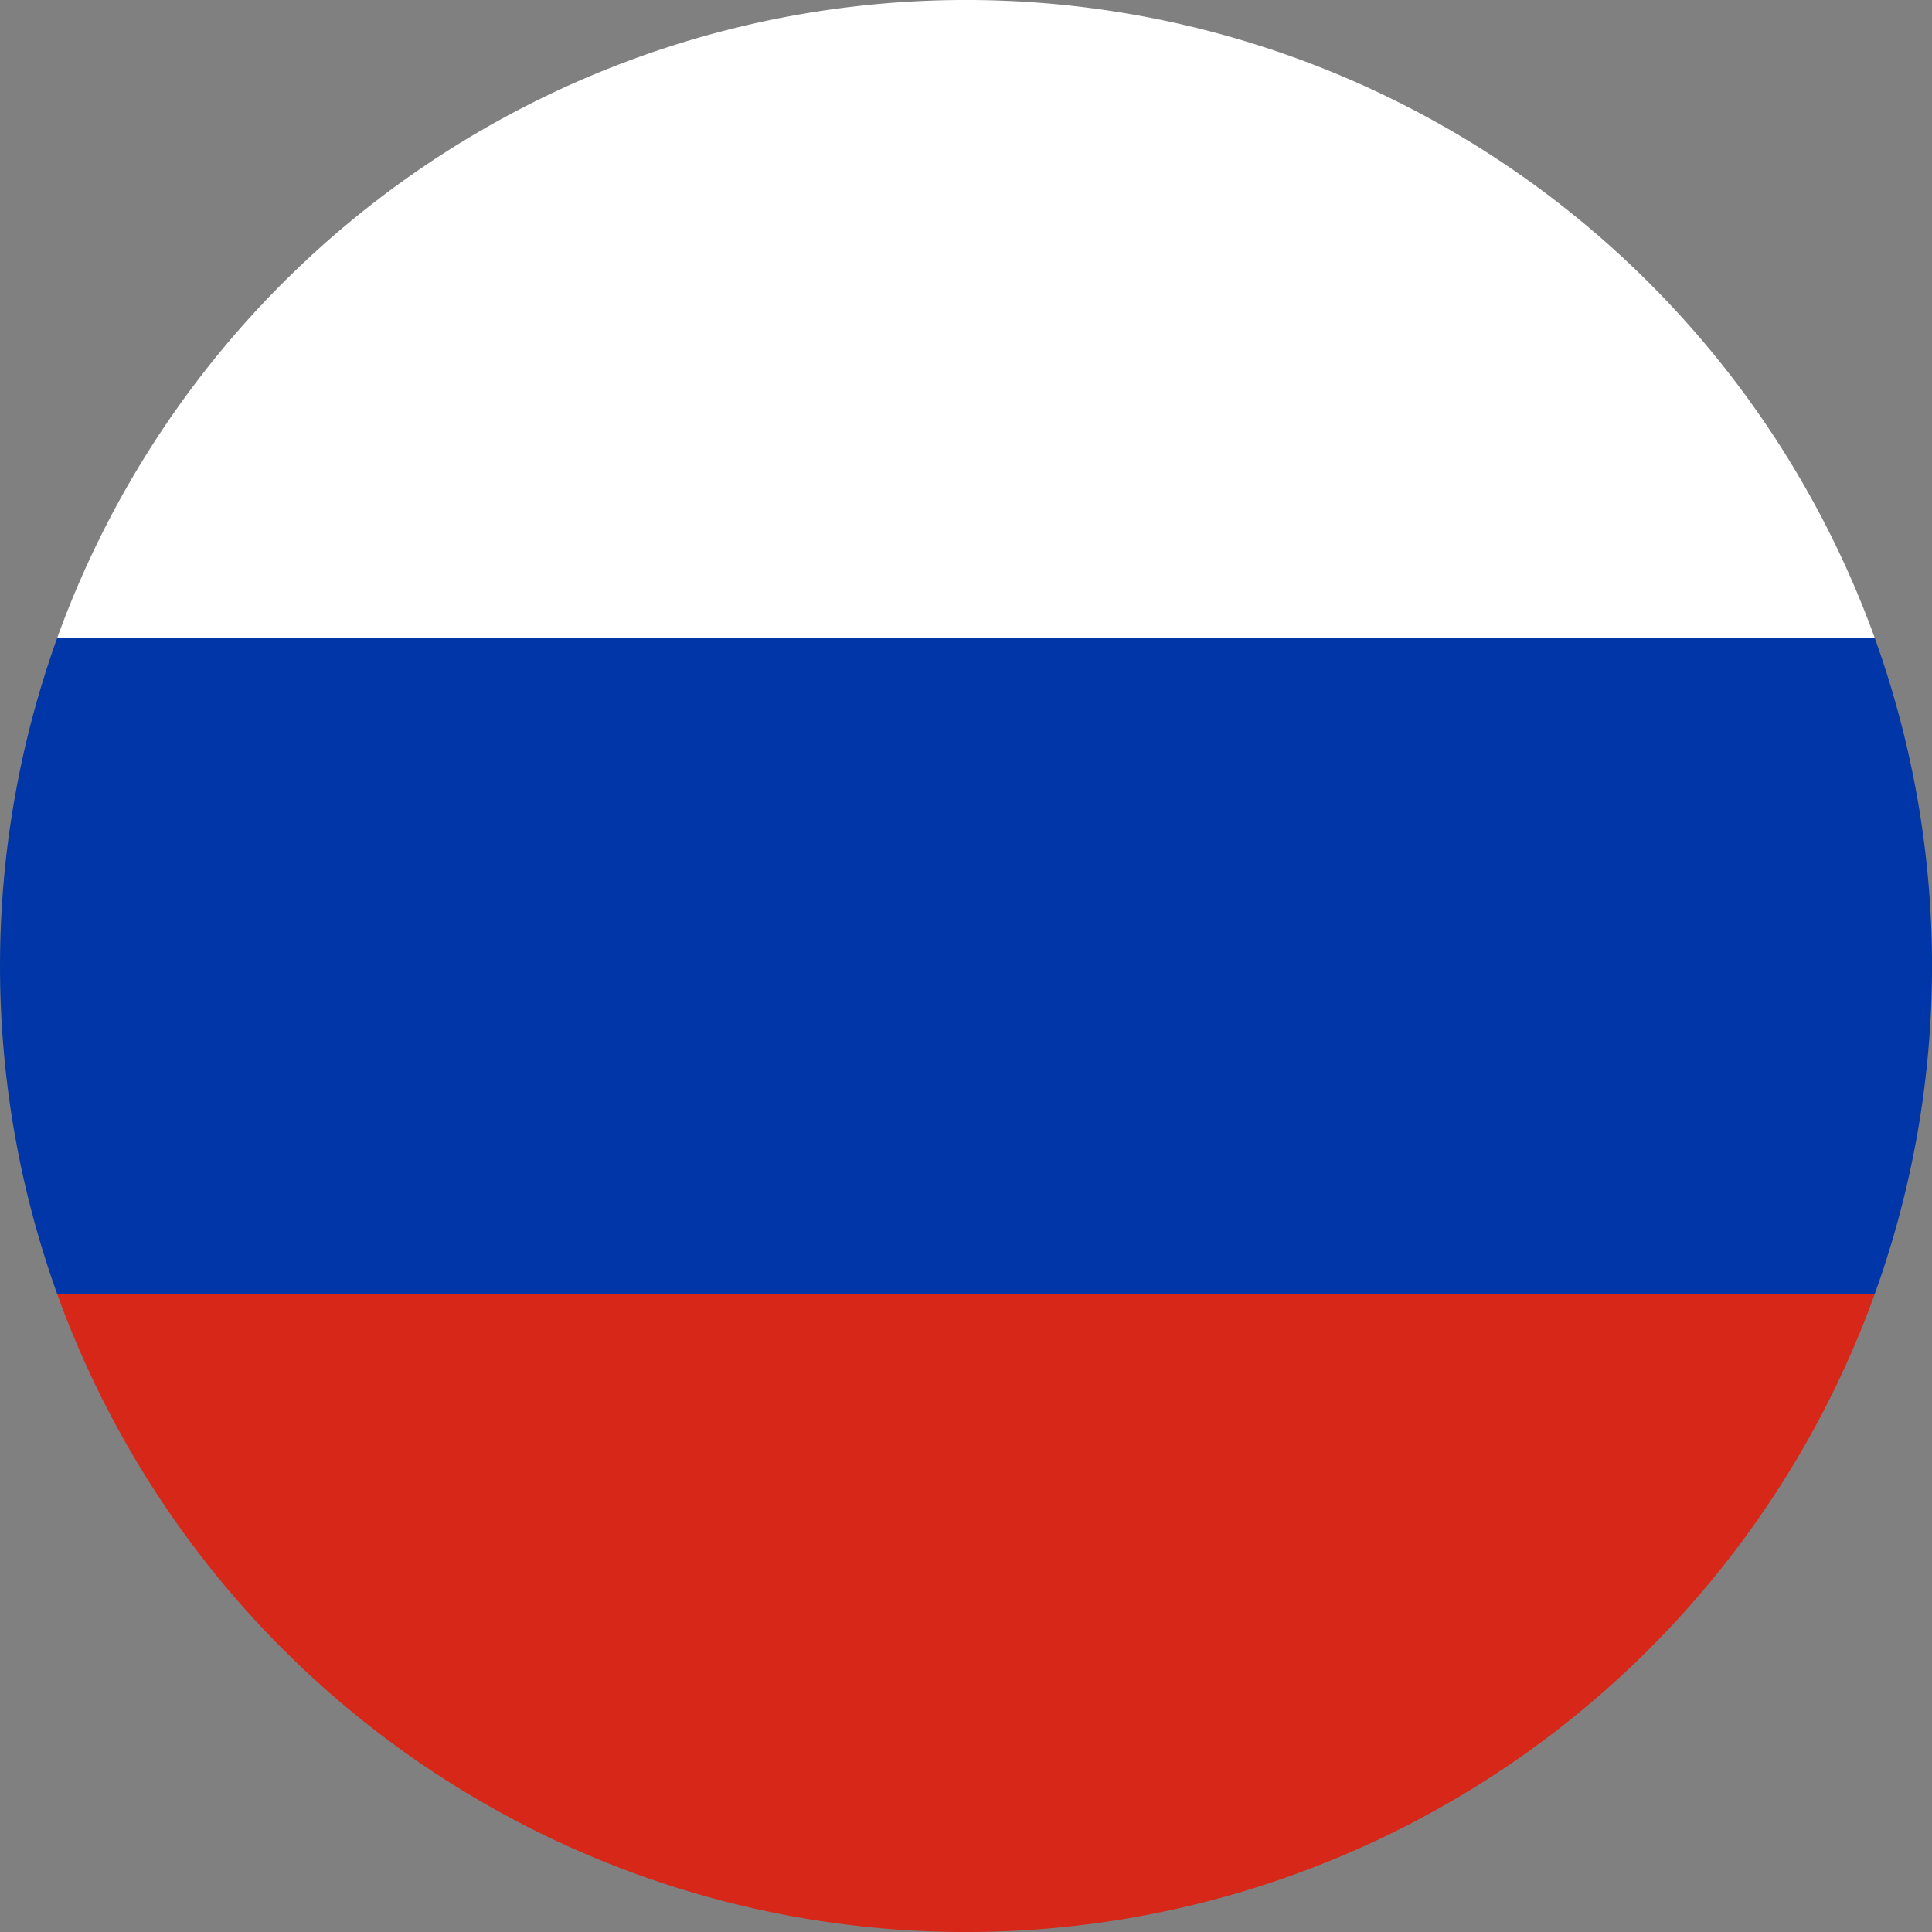
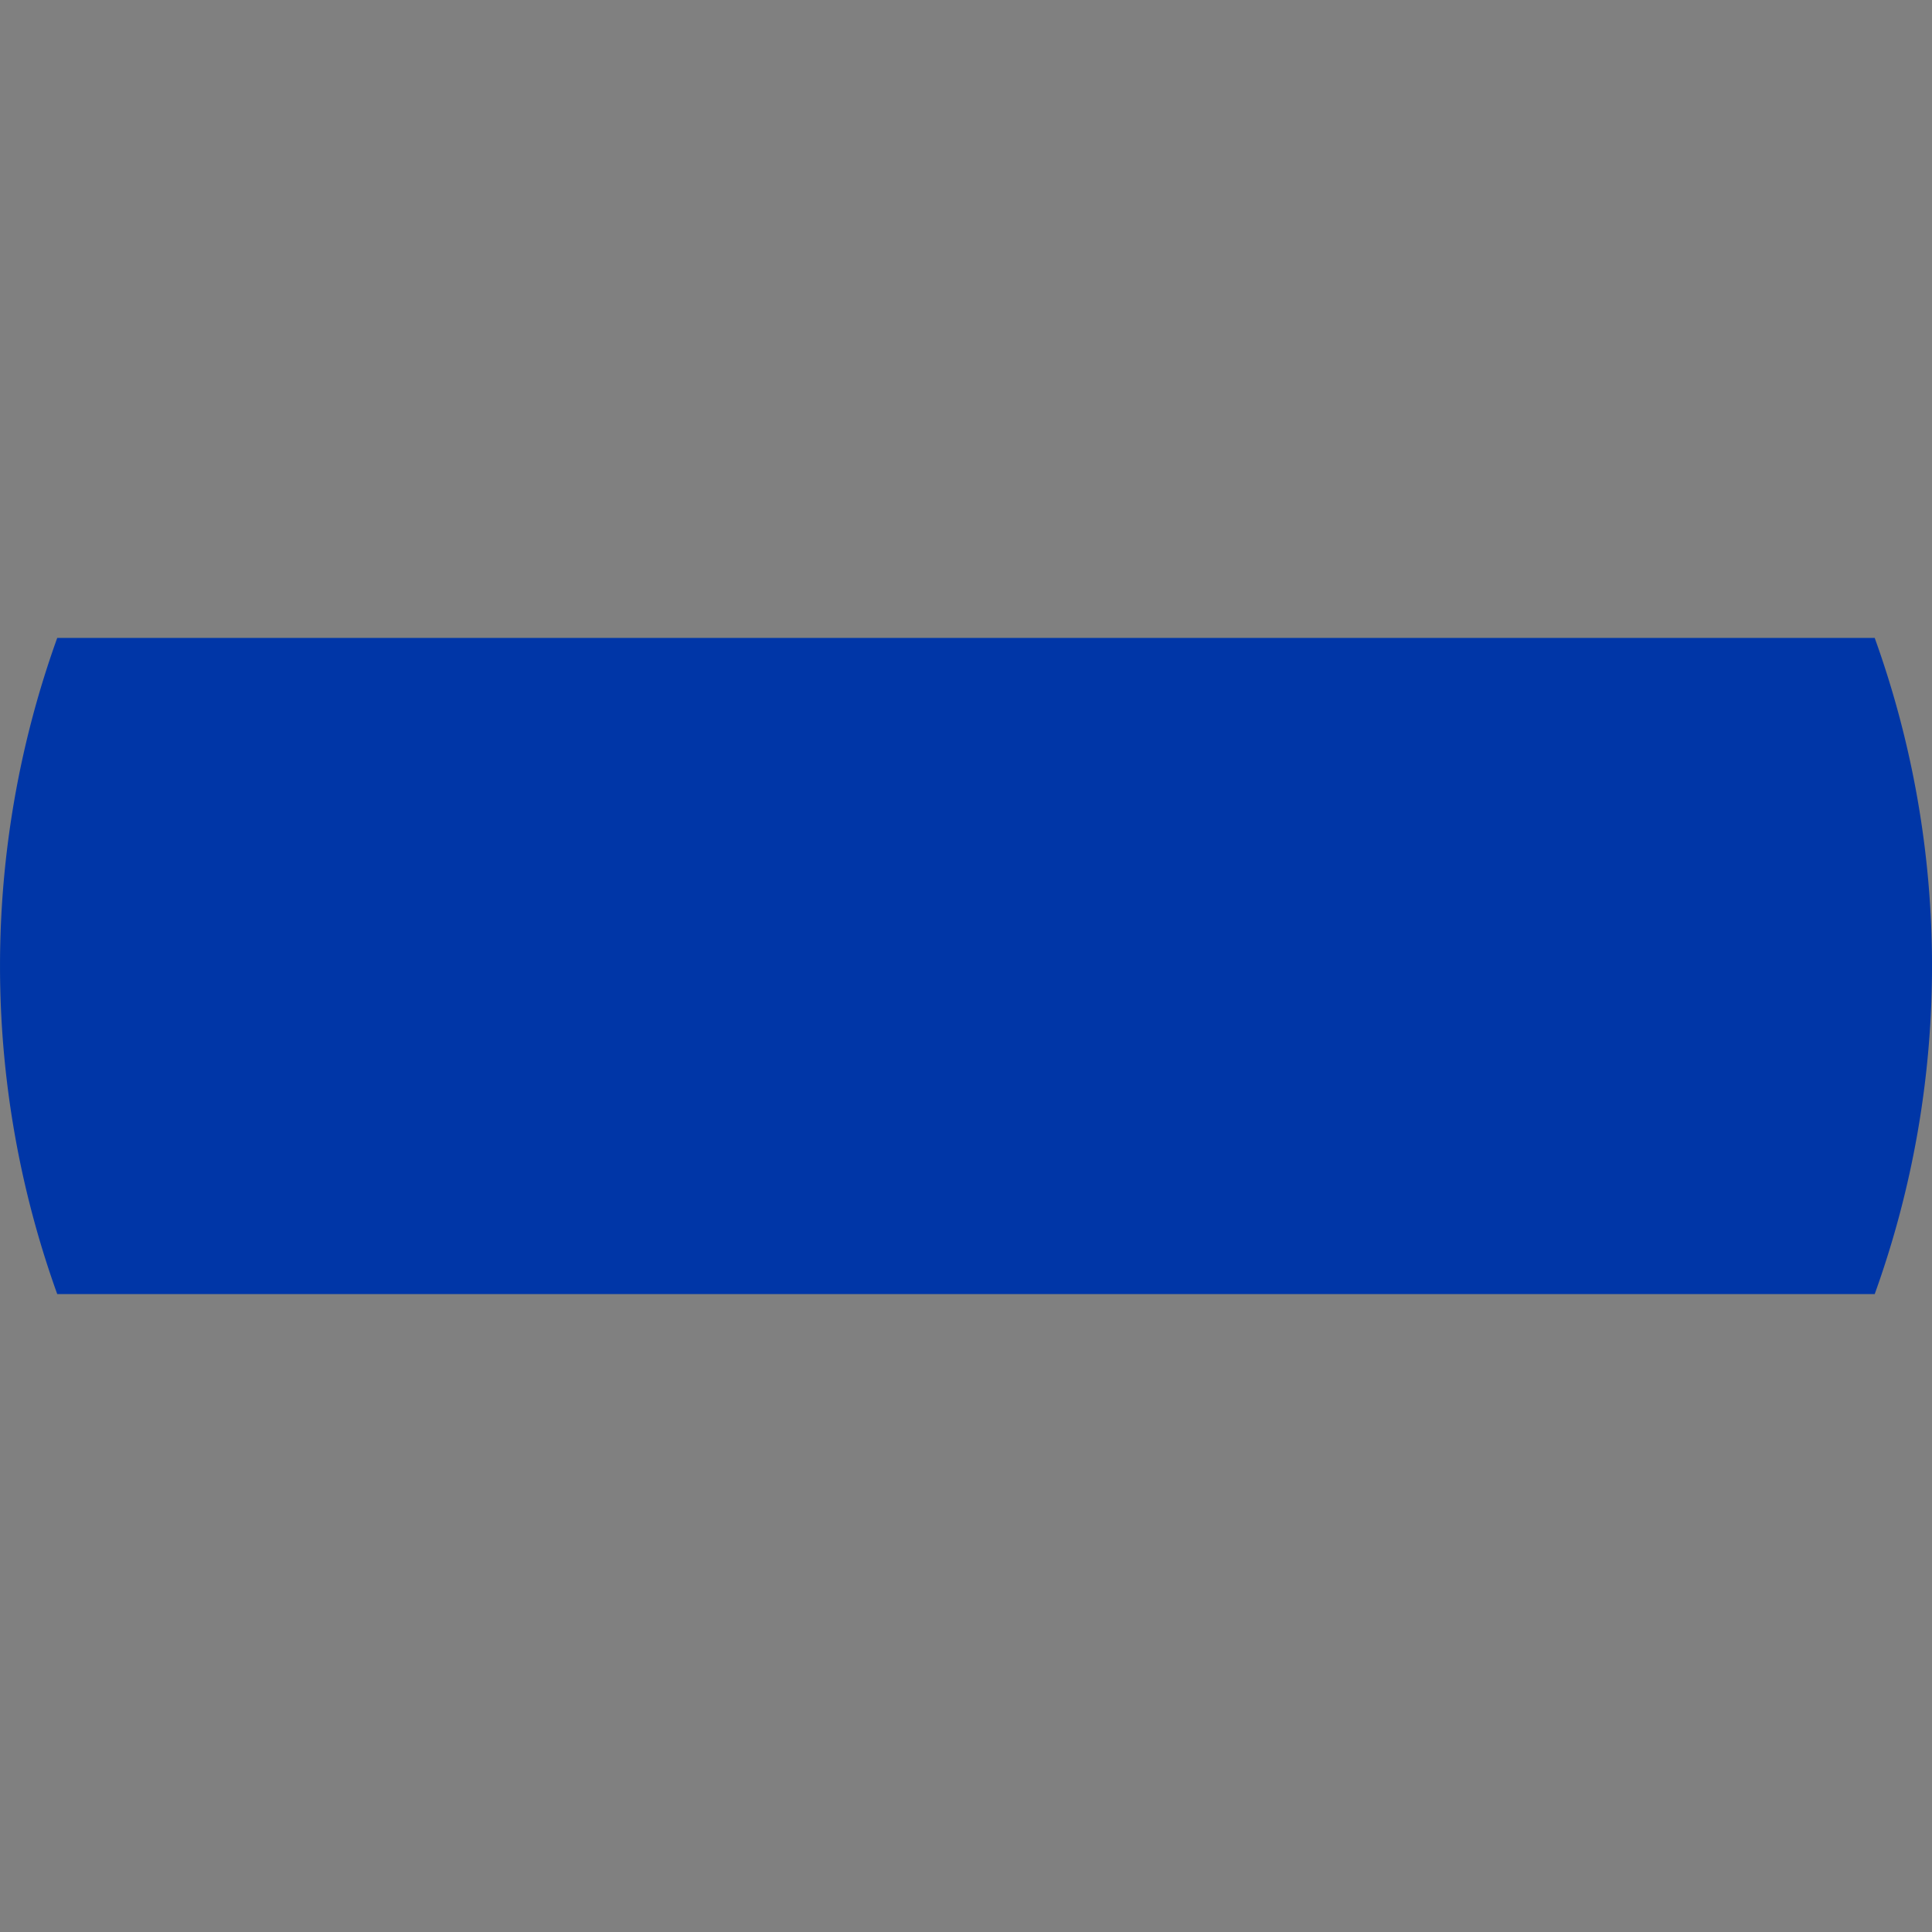
<svg xmlns="http://www.w3.org/2000/svg" width="32" height="32" viewBox="0 0 32 32">
  <rect x="0" y="0" width="32" height="32" fill="#808080" stroke="none" />
  <defs>
    <style>.a{fill:#d62718;}.a,.b,.c{fill-rule:evenodd;}.b{fill:#fff;}.c{fill:#0036a7;}</style>
  </defs>
  <title>ru</title>
-   <path class="a" d="M226.948,54.435h30.103a16.004,16.004,0,0,1-30.103,0Z" transform="translate(-226 -33)" />
-   <path class="b" d="M226.948,43.565h30.103a16.004,16.004,0,0,0-30.103,0Z" transform="translate(-226 -33)" />
  <path class="c" d="M257.051,54.434H226.948a16.053,16.053,0,0,1,0-10.868h30.103a16.027,16.027,0,0,1,0,10.868Z" transform="translate(-226 -33)" />
</svg>